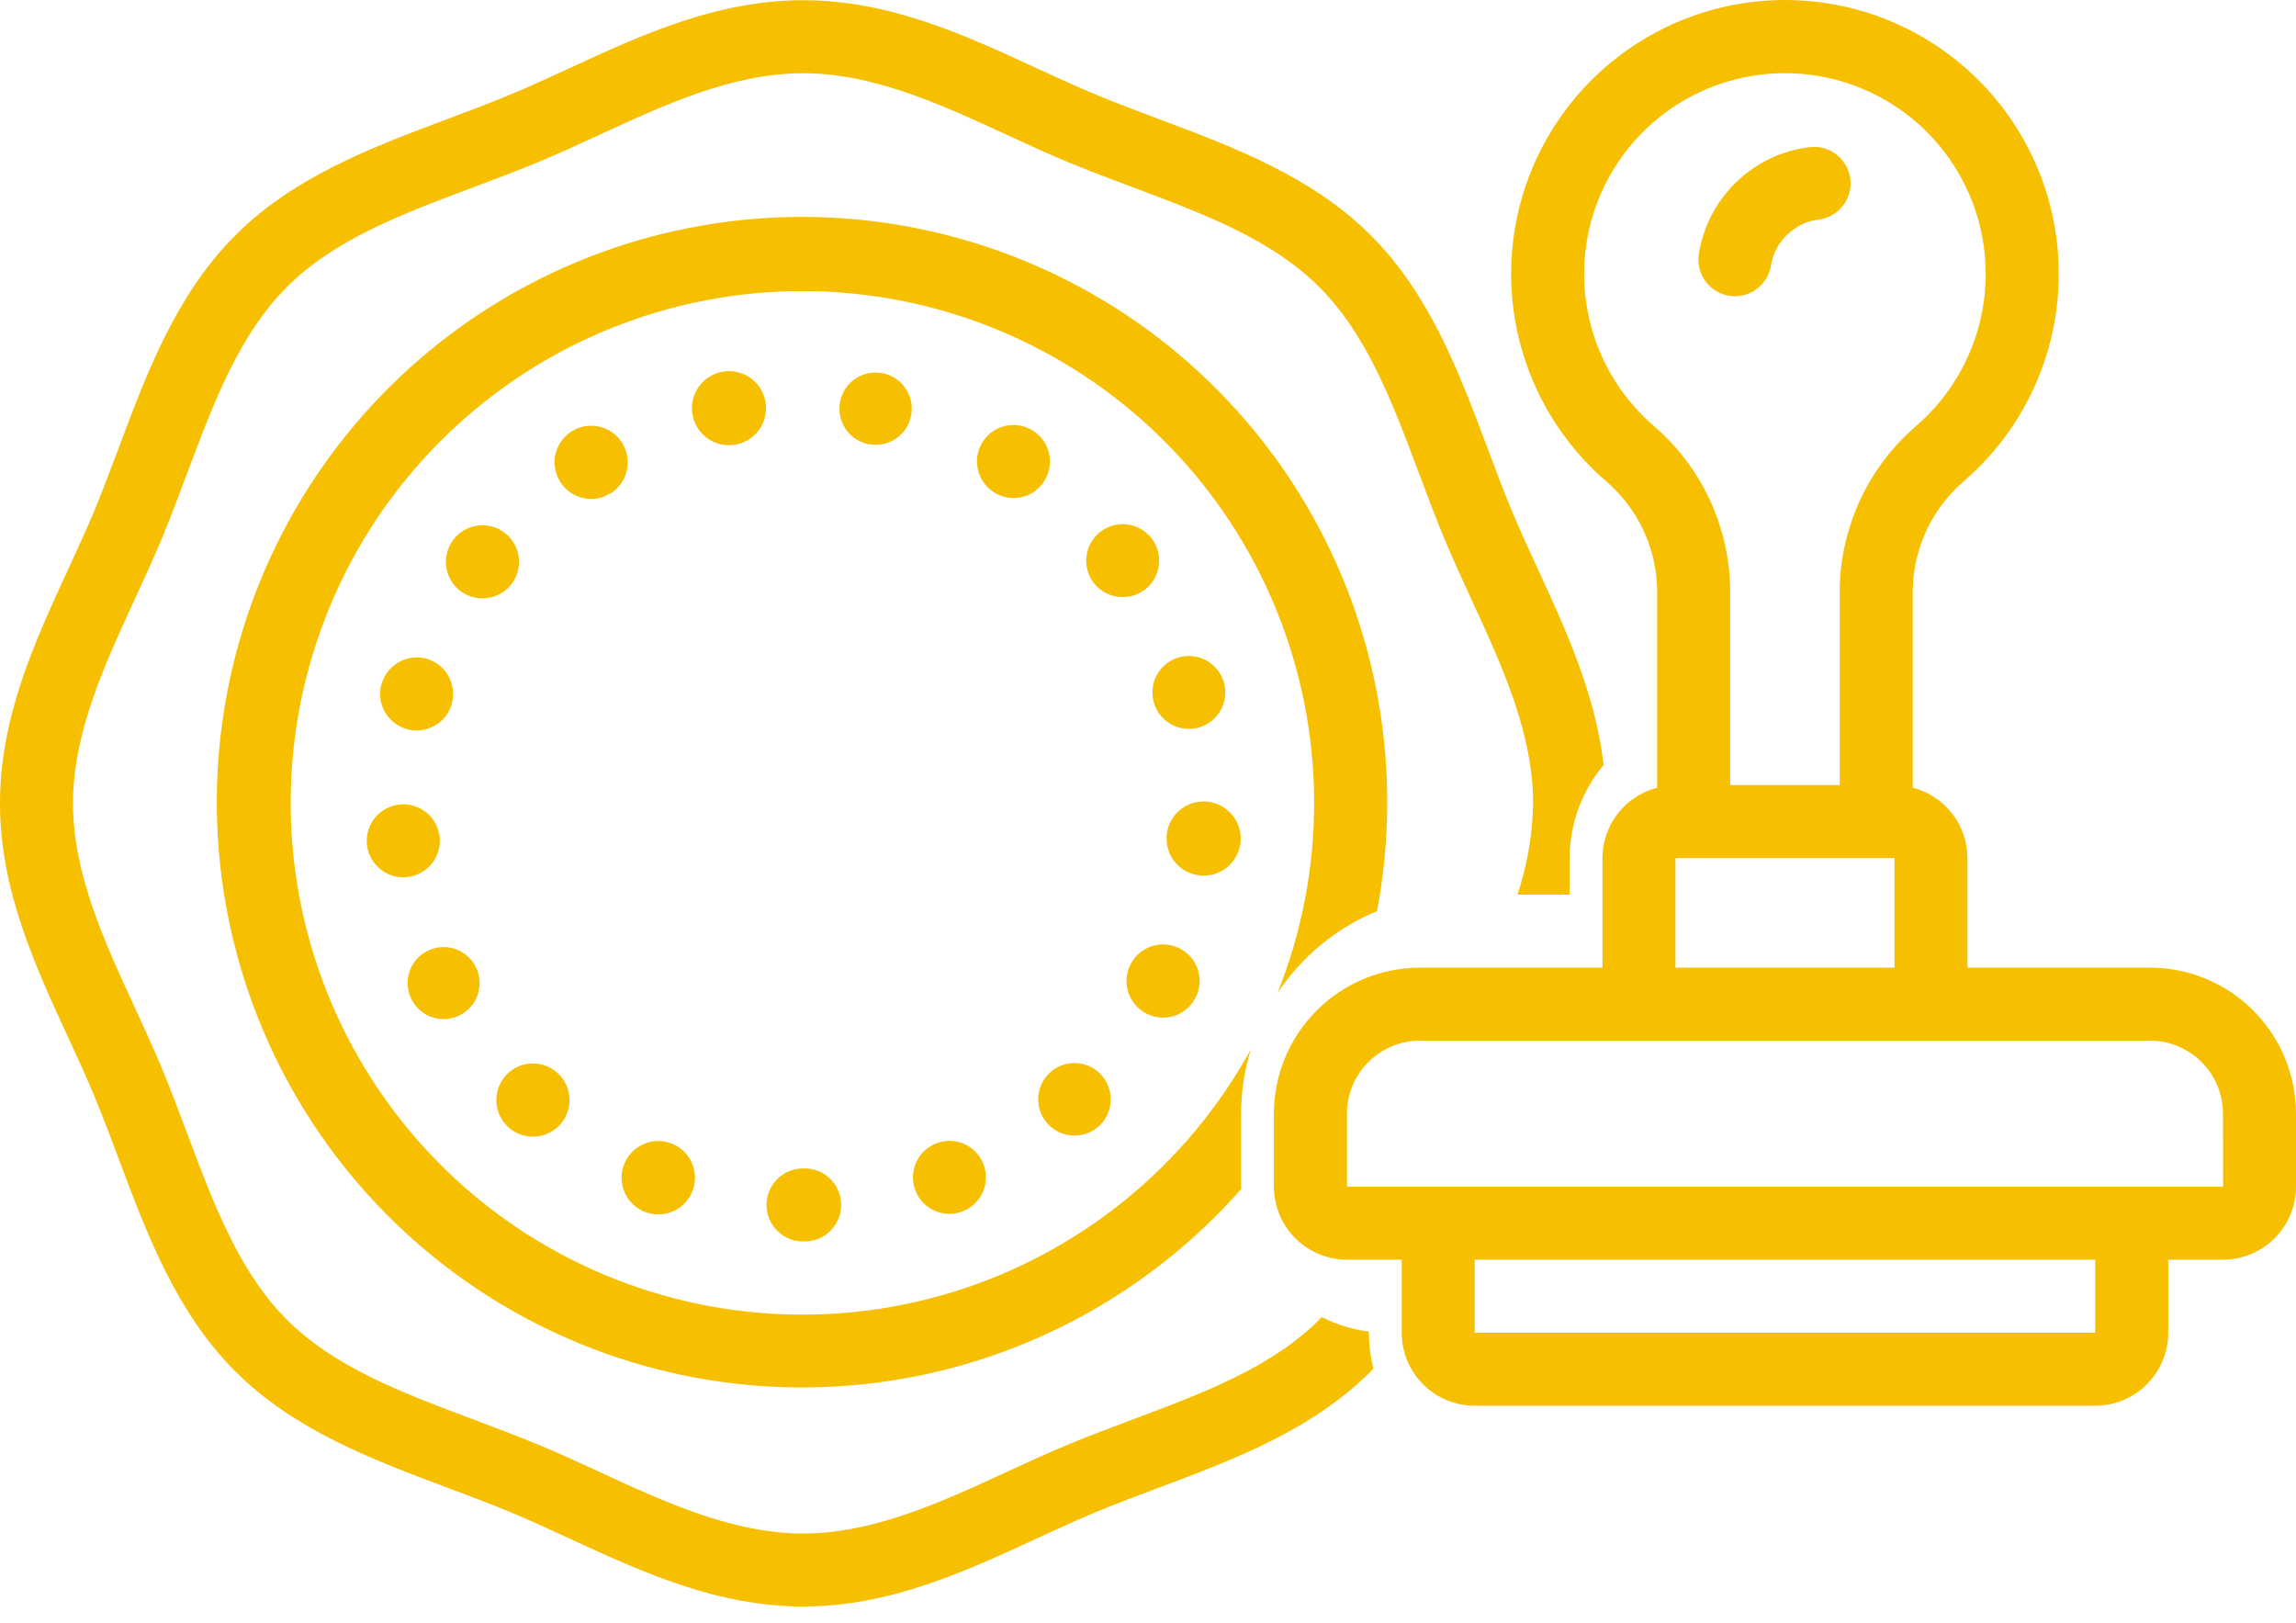
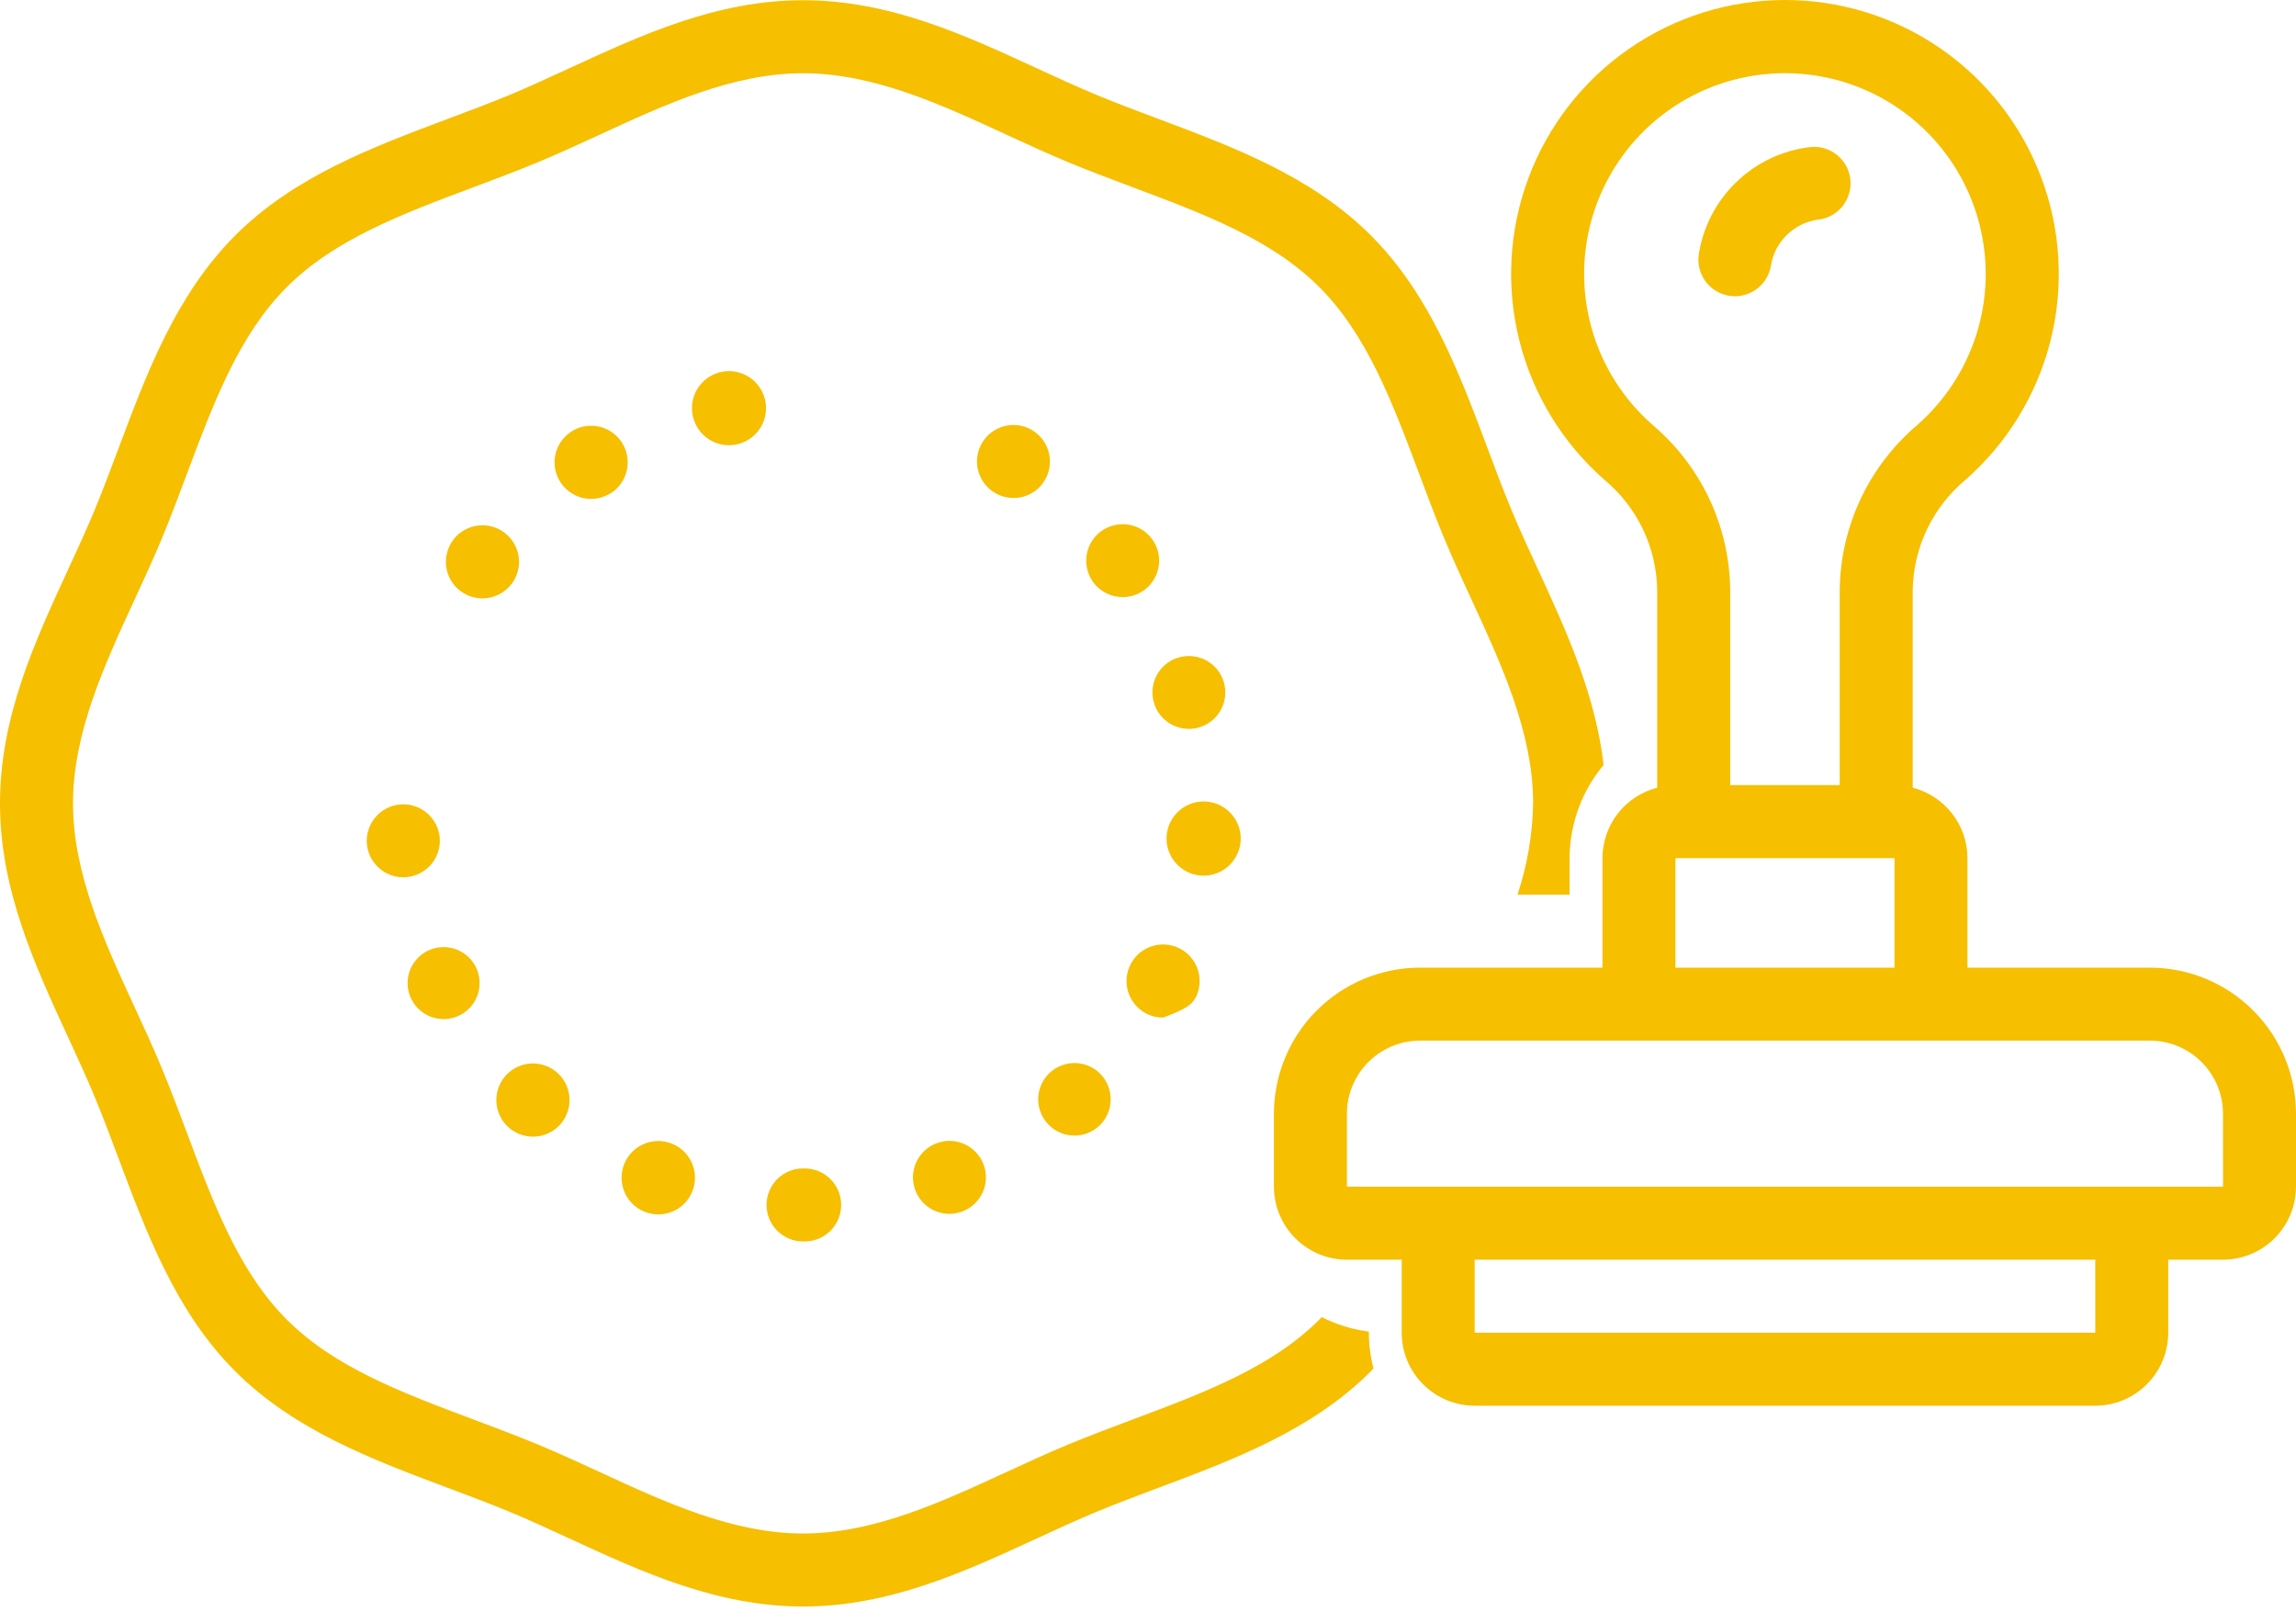
<svg xmlns="http://www.w3.org/2000/svg" width="75" height="53" viewBox="0 0 75 53" fill="none">
-   <path d="M37.463 33.113C37.626 33.195 37.805 33.238 37.988 33.238C38.209 33.239 38.427 33.177 38.616 33.06C38.804 32.943 38.956 32.776 39.055 32.577H39.061C39.166 32.365 39.207 32.127 39.177 31.892C39.148 31.658 39.049 31.437 38.894 31.259C38.739 31.08 38.534 30.952 38.306 30.89C38.078 30.828 37.836 30.835 37.612 30.91C37.388 30.985 37.191 31.125 37.047 31.313C36.902 31.5 36.816 31.726 36.801 31.962C36.785 32.198 36.839 32.433 36.957 32.638C37.075 32.843 37.251 33.008 37.463 33.113Z" fill="#F6BF00" />
+   <path d="M37.463 33.113C37.626 33.195 37.805 33.238 37.988 33.238C38.804 32.943 38.956 32.776 39.055 32.577H39.061C39.166 32.365 39.207 32.127 39.177 31.892C39.148 31.658 39.049 31.437 38.894 31.259C38.739 31.08 38.534 30.952 38.306 30.89C38.078 30.828 37.836 30.835 37.612 30.91C37.388 30.985 37.191 31.125 37.047 31.313C36.902 31.5 36.816 31.726 36.801 31.962C36.785 32.198 36.839 32.433 36.957 32.638C37.075 32.843 37.251 33.008 37.463 33.113Z" fill="#F6BF00" />
  <path d="M20.325 14.47C20.215 14.293 20.061 14.148 19.878 14.049C19.695 13.95 19.489 13.901 19.281 13.906C19.073 13.911 18.87 13.97 18.692 14.078C18.514 14.186 18.367 14.338 18.266 14.52C18.165 14.702 18.113 14.907 18.115 15.115C18.118 15.323 18.175 15.527 18.281 15.706C18.386 15.886 18.537 16.034 18.718 16.137C18.898 16.241 19.103 16.295 19.311 16.295C19.535 16.294 19.755 16.23 19.943 16.11V16.116C20.212 15.948 20.402 15.68 20.474 15.372C20.545 15.063 20.492 14.739 20.325 14.47Z" fill="#F6BF00" />
  <path d="M26.279 38.163H26.231C25.915 38.163 25.612 38.288 25.388 38.512C25.165 38.736 25.039 39.039 25.039 39.355C25.039 39.672 25.165 39.975 25.388 40.198C25.612 40.422 25.915 40.548 26.231 40.548H26.291C26.607 40.546 26.91 40.419 27.132 40.194C27.355 39.969 27.479 39.666 27.477 39.349C27.476 39.033 27.349 38.73 27.124 38.508C26.899 38.285 26.595 38.161 26.279 38.163Z" fill="#F6BF00" />
-   <path d="M28.395 14.512C28.468 14.524 28.542 14.53 28.616 14.53C28.92 14.526 29.21 14.406 29.428 14.193C29.645 13.981 29.772 13.693 29.782 13.389C29.793 13.086 29.686 12.79 29.484 12.563C29.282 12.336 29.001 12.195 28.698 12.171C28.395 12.146 28.094 12.239 27.858 12.43C27.622 12.621 27.469 12.896 27.43 13.197C27.391 13.498 27.469 13.803 27.649 14.048C27.829 14.293 28.096 14.459 28.395 14.512Z" fill="#F6BF00" />
  <path d="M39.295 28.6C39.612 28.606 39.918 28.487 40.149 28.27C40.379 28.052 40.515 27.753 40.528 27.436C40.54 27.119 40.428 26.811 40.215 26.576C40.003 26.341 39.706 26.198 39.39 26.179C39.074 26.16 38.762 26.266 38.523 26.474C38.284 26.681 38.135 26.974 38.109 27.29C38.084 27.606 38.183 27.92 38.386 28.163C38.588 28.407 38.878 28.561 39.194 28.594C39.227 28.599 39.261 28.601 39.295 28.6Z" fill="#F6BF00" />
  <path d="M38.84 23.806C38.952 23.808 39.062 23.792 39.169 23.759C39.458 23.674 39.705 23.483 39.858 23.224C40.012 22.965 40.062 22.657 39.998 22.363C39.934 22.068 39.761 21.809 39.513 21.638C39.266 21.466 38.962 21.395 38.664 21.438C38.365 21.481 38.095 21.636 37.906 21.871C37.718 22.106 37.625 22.404 37.648 22.705C37.67 23.005 37.806 23.286 38.027 23.491C38.248 23.695 38.539 23.808 38.84 23.806Z" fill="#F6BF00" />
  <path d="M30.578 37.346C30.32 37.448 30.105 37.636 29.971 37.879C29.837 38.122 29.791 38.404 29.843 38.677C29.895 38.949 30.04 39.196 30.253 39.373C30.467 39.55 30.735 39.647 31.013 39.647C31.162 39.646 31.31 39.618 31.448 39.564C31.594 39.507 31.727 39.422 31.84 39.313C31.953 39.205 32.043 39.075 32.106 38.931C32.169 38.788 32.203 38.633 32.206 38.477C32.209 38.321 32.181 38.165 32.123 38.019C32.066 37.873 31.981 37.74 31.872 37.628C31.764 37.515 31.634 37.425 31.49 37.362C31.347 37.3 31.192 37.266 31.036 37.263C30.879 37.261 30.724 37.289 30.578 37.346Z" fill="#F6BF00" />
  <path d="M32.479 16.086C32.667 16.202 32.884 16.264 33.106 16.265C33.309 16.267 33.51 16.215 33.687 16.116C33.865 16.016 34.014 15.873 34.119 15.698C34.242 15.498 34.304 15.265 34.295 15.03C34.287 14.794 34.209 14.567 34.071 14.376C33.934 14.185 33.742 14.039 33.521 13.956C33.301 13.874 33.06 13.859 32.831 13.913C32.602 13.967 32.394 14.088 32.233 14.261C32.073 14.433 31.967 14.649 31.929 14.882C31.892 15.114 31.924 15.353 32.022 15.567C32.12 15.781 32.279 15.962 32.479 16.086Z" fill="#F6BF00" />
  <path d="M35.098 37.09C35.397 37.091 35.685 36.978 35.903 36.774C36.105 36.586 36.236 36.334 36.272 36.06C36.308 35.786 36.247 35.509 36.1 35.275C35.954 35.041 35.73 34.866 35.468 34.78C35.206 34.694 34.922 34.702 34.665 34.803C34.408 34.903 34.194 35.091 34.061 35.332C33.927 35.574 33.882 35.855 33.934 36.126C33.985 36.397 34.13 36.642 34.342 36.818C34.555 36.993 34.822 37.09 35.098 37.09Z" fill="#F6BF00" />
  <path d="M37.398 19.258C37.584 19.114 37.724 18.919 37.8 18.697C37.876 18.474 37.884 18.234 37.824 18.006C37.764 17.779 37.637 17.575 37.461 17.419C37.284 17.263 37.066 17.163 36.833 17.132C36.599 17.1 36.362 17.139 36.151 17.242C35.939 17.345 35.763 17.508 35.644 17.711C35.526 17.914 35.47 18.148 35.483 18.383C35.498 18.618 35.581 18.843 35.723 19.031V19.037C35.836 19.182 35.98 19.299 36.145 19.38C36.311 19.461 36.492 19.502 36.676 19.502C36.937 19.502 37.191 19.416 37.398 19.258Z" fill="#F6BF00" />
  <path d="M23.801 14.542C23.875 14.541 23.948 14.535 24.021 14.524C24.328 14.47 24.602 14.3 24.787 14.05C24.971 13.799 25.052 13.487 25.013 13.178C24.973 12.869 24.816 12.587 24.574 12.391C24.332 12.195 24.024 12.1 23.714 12.126C23.404 12.151 23.115 12.295 22.908 12.528C22.701 12.76 22.592 13.064 22.603 13.375C22.614 13.686 22.745 13.981 22.968 14.198C23.191 14.416 23.489 14.539 23.801 14.542Z" fill="#F6BF00" />
  <path d="M21.063 39.581C21.202 39.635 21.349 39.663 21.498 39.665C21.797 39.666 22.085 39.556 22.307 39.356C22.528 39.155 22.667 38.88 22.696 38.582C22.725 38.285 22.642 37.987 22.463 37.748C22.284 37.509 22.022 37.345 21.729 37.289C21.436 37.232 21.132 37.288 20.877 37.443C20.622 37.599 20.435 37.845 20.351 38.132C20.268 38.419 20.295 38.726 20.426 38.994C20.558 39.263 20.785 39.472 21.063 39.581Z" fill="#F6BF00" />
-   <path d="M13.938 21.517C13.788 21.474 13.63 21.462 13.474 21.48C13.319 21.498 13.168 21.547 13.032 21.623C12.895 21.7 12.775 21.802 12.678 21.925C12.58 22.048 12.508 22.189 12.466 22.34H12.46C12.374 22.644 12.413 22.97 12.567 23.246C12.721 23.522 12.979 23.726 13.283 23.812C13.389 23.843 13.5 23.859 13.611 23.86C13.87 23.858 14.123 23.773 14.33 23.616C14.537 23.459 14.688 23.239 14.761 22.99H14.755C14.842 22.686 14.804 22.361 14.651 22.084C14.498 21.808 14.242 21.604 13.938 21.517Z" fill="#F6BF00" />
  <path d="M17.404 37.125C17.683 37.127 17.953 37.03 18.168 36.853C18.384 36.676 18.53 36.429 18.583 36.155C18.635 35.881 18.59 35.597 18.456 35.353C18.321 35.108 18.105 34.919 17.845 34.817C17.586 34.715 17.299 34.707 17.034 34.794C16.769 34.882 16.543 35.059 16.395 35.296C16.247 35.532 16.186 35.813 16.224 36.09C16.261 36.366 16.394 36.621 16.599 36.81C16.819 37.011 17.105 37.123 17.404 37.125Z" fill="#F6BF00" />
  <path d="M14.494 33.286C14.681 33.286 14.865 33.24 15.03 33.154C15.286 33.022 15.485 32.801 15.588 32.532C15.691 32.264 15.693 31.967 15.592 31.697C15.491 31.428 15.295 31.204 15.04 31.07C14.786 30.935 14.491 30.899 14.211 30.967C13.931 31.036 13.687 31.204 13.523 31.441C13.359 31.678 13.288 31.966 13.323 32.252C13.358 32.538 13.496 32.801 13.712 32.991C13.928 33.182 14.206 33.286 14.494 33.286Z" fill="#F6BF00" />
  <path d="M16.711 19.073C16.854 18.885 16.938 18.658 16.952 18.422C16.966 18.186 16.91 17.951 16.79 17.747C16.671 17.544 16.493 17.38 16.28 17.276C16.068 17.173 15.829 17.136 15.595 17.168C15.361 17.201 15.142 17.302 14.965 17.459C14.789 17.617 14.663 17.823 14.604 18.052C14.544 18.28 14.554 18.522 14.632 18.745C14.71 18.968 14.852 19.163 15.041 19.305C15.248 19.46 15.499 19.544 15.757 19.544C15.941 19.544 16.123 19.502 16.289 19.42C16.454 19.338 16.599 19.219 16.711 19.073Z" fill="#F6BF00" />
  <path d="M11.984 27.569C12.012 27.865 12.149 28.14 12.368 28.34C12.587 28.541 12.873 28.653 13.171 28.654C13.209 28.655 13.246 28.653 13.284 28.648C13.598 28.619 13.888 28.466 14.091 28.224C14.293 27.981 14.391 27.668 14.363 27.354V27.348C14.332 27.034 14.178 26.745 13.935 26.544C13.691 26.343 13.378 26.246 13.064 26.275C12.749 26.305 12.459 26.457 12.257 26.7C12.055 26.942 11.957 27.255 11.984 27.569Z" fill="#F6BF00" />
-   <path d="M44.981 29.759C45.842 25.211 45.024 20.505 42.679 16.515C40.334 12.524 36.62 9.52 32.228 8.06C27.836 6.6 23.063 6.784 18.795 8.576C14.528 10.369 11.056 13.649 9.023 17.807C6.991 21.966 6.537 26.72 7.744 31.189C8.952 35.657 11.74 39.535 15.59 42.104C19.441 44.672 24.093 45.756 28.682 45.155C33.271 44.554 37.487 42.307 40.546 38.834C40.545 38.809 40.542 38.784 40.542 38.759V36.374C40.542 35.665 40.648 34.96 40.856 34.282C38.761 38.089 35.266 40.93 31.112 42.204C26.958 43.478 22.472 43.084 18.603 41.107C14.734 39.129 11.788 35.723 10.387 31.61C8.987 27.497 9.244 23 11.102 19.073C12.961 15.146 16.275 12.096 20.344 10.571C24.412 9.046 28.915 9.165 32.897 10.903C36.879 12.64 40.028 15.861 41.677 19.88C43.325 23.9 43.344 28.404 41.729 32.438C42.521 31.24 43.654 30.307 44.981 29.759Z" fill="#F6BF00" />
  <path d="M3.092 35.824C3.366 36.485 3.62 37.163 3.875 37.842C4.8 40.309 5.756 42.861 7.683 44.788C9.61 46.715 12.162 47.672 14.629 48.596C15.309 48.851 15.987 49.105 16.648 49.379C17.286 49.644 17.922 49.937 18.595 50.248C20.965 51.341 23.414 52.471 26.232 52.471C29.05 52.471 31.5 51.341 33.869 50.248C34.543 49.937 35.179 49.644 35.817 49.379C36.477 49.105 37.156 48.851 37.835 48.596C40.303 47.671 42.855 46.715 44.781 44.788C44.811 44.758 44.836 44.726 44.865 44.696C44.766 44.314 44.716 43.922 44.714 43.529V43.492C44.176 43.423 43.655 43.263 43.171 43.017C43.145 43.044 43.122 43.075 43.095 43.102C41.533 44.663 39.33 45.489 36.999 46.363C36.293 46.628 35.589 46.892 34.904 47.176C34.222 47.458 33.534 47.776 32.87 48.082C30.735 49.068 28.526 50.087 26.232 50.087C23.938 50.087 21.73 49.068 19.595 48.082C18.93 47.776 18.243 47.458 17.561 47.176C16.875 46.892 16.172 46.628 15.466 46.363C13.134 45.489 10.931 44.663 9.37 43.102C7.808 41.54 6.982 39.337 6.108 37.005C5.844 36.3 5.579 35.596 5.295 34.911C5.013 34.229 4.695 33.541 4.388 32.876C3.403 30.74 2.385 28.532 2.385 26.239C2.385 23.945 3.404 21.736 4.389 19.601C4.696 18.936 5.013 18.249 5.296 17.567C5.579 16.883 5.843 16.18 6.107 15.475C6.982 13.142 7.808 10.938 9.37 9.376C10.931 7.815 13.134 6.989 15.466 6.115C16.172 5.851 16.875 5.586 17.561 5.302C18.243 5.02 18.93 4.702 19.595 4.396C21.73 3.41 23.938 2.392 26.232 2.392C28.526 2.392 30.735 3.41 32.87 4.396C33.534 4.702 34.222 5.02 34.904 5.302C35.589 5.586 36.293 5.851 36.998 6.115C39.33 6.989 41.533 7.815 43.095 9.376C44.657 10.938 45.483 13.141 46.357 15.473C46.621 16.178 46.885 16.882 47.169 17.567C47.452 18.249 47.77 18.937 48.076 19.602C49.062 21.738 50.08 23.946 50.08 26.239C50.062 27.253 49.89 28.258 49.57 29.22H51.272V28.028C51.276 26.914 51.669 25.838 52.383 24.984C52.115 22.683 51.169 20.613 50.242 18.603C49.931 17.929 49.637 17.293 49.372 16.654C49.098 15.993 48.844 15.316 48.59 14.636C47.665 12.169 46.708 9.617 44.781 7.69C42.855 5.763 40.303 4.807 37.835 3.882C37.156 3.627 36.477 3.373 35.817 3.099C35.179 2.835 34.543 2.541 33.869 2.23C31.5 1.137 29.05 0.007 26.232 0.007C23.414 0.007 20.965 1.137 18.595 2.23C17.922 2.541 17.286 2.835 16.648 3.099C15.987 3.373 15.309 3.627 14.629 3.882C12.162 4.807 9.61 5.763 7.684 7.69C5.756 9.618 4.799 12.17 3.874 14.639C3.62 15.317 3.366 15.994 3.093 16.654C2.828 17.292 2.535 17.928 2.224 18.602C1.131 20.971 0 23.421 0 26.239C0 29.056 1.13 31.506 2.223 33.875C2.534 34.549 2.828 35.185 3.092 35.824Z" fill="#F6BF00" />
  <path d="M56.673 9.676C56.959 9.675 57.236 9.572 57.453 9.383C57.67 9.195 57.811 8.935 57.852 8.652C57.918 8.274 58.103 7.928 58.38 7.662C58.656 7.396 59.009 7.225 59.389 7.174C59.545 7.157 59.696 7.109 59.833 7.033C59.97 6.958 60.091 6.856 60.189 6.734C60.286 6.611 60.359 6.471 60.403 6.321C60.447 6.17 60.46 6.013 60.443 5.857C60.425 5.702 60.378 5.551 60.302 5.414C60.227 5.277 60.125 5.156 60.003 5.058C59.88 4.96 59.74 4.887 59.59 4.844C59.439 4.8 59.282 4.786 59.126 4.804C58.22 4.911 57.373 5.313 56.717 5.947C56.06 6.581 55.629 7.413 55.49 8.315C55.466 8.484 55.479 8.657 55.528 8.82C55.576 8.984 55.659 9.136 55.771 9.265C55.883 9.394 56.022 9.497 56.177 9.568C56.333 9.639 56.502 9.676 56.673 9.676Z" fill="#F6BF00" />
  <path d="M70.23 31.605H64.268V28.028C64.267 27.5 64.09 26.988 63.767 26.572C63.443 26.156 62.99 25.859 62.48 25.727V19.255C62.494 18.573 62.654 17.901 62.948 17.285C63.243 16.669 63.666 16.123 64.189 15.684C65.561 14.486 66.534 12.898 66.98 11.133C67.425 9.367 67.321 7.507 66.681 5.802C66.041 4.097 64.896 2.628 63.399 1.591C61.902 0.554 60.124 -0.001 58.303 8.88832e-07C56.481 0.001 54.704 0.557 53.208 1.596C51.711 2.634 50.567 4.104 49.929 5.809C49.291 7.515 49.188 9.375 49.635 11.14C50.082 12.906 51.057 14.493 52.43 15.689C52.952 16.128 53.374 16.673 53.668 17.288C53.961 17.903 54.12 18.574 54.133 19.255V25.727C53.623 25.859 53.17 26.156 52.846 26.572C52.523 26.988 52.346 27.5 52.345 28.028V31.605H46.383C45.118 31.606 43.906 32.109 43.012 33.003C42.118 33.897 41.615 35.11 41.613 36.374V38.759C41.614 39.391 41.865 39.997 42.312 40.444C42.76 40.892 43.366 41.143 43.998 41.144H45.787V43.529C45.787 44.161 46.039 44.767 46.486 45.214C46.933 45.661 47.539 45.913 48.171 45.913H68.442C69.074 45.913 69.68 45.661 70.127 45.214C70.574 44.767 70.826 44.161 70.826 43.529V41.144H72.615C73.247 41.143 73.853 40.892 74.301 40.444C74.748 39.997 74.999 39.391 75 38.759V36.374C74.998 35.11 74.495 33.897 73.601 33.003C72.707 32.109 71.495 31.606 70.23 31.605ZM53.998 13.892C53.039 13.057 52.343 11.961 51.996 10.739C51.649 9.516 51.664 8.218 52.041 7.004C52.418 5.79 53.139 4.711 54.118 3.9C55.096 3.088 56.29 2.579 57.553 2.433C58.943 2.273 60.348 2.561 61.562 3.255C62.777 3.95 63.738 5.015 64.304 6.295C64.87 7.574 65.012 9.002 64.709 10.368C64.406 11.734 63.674 12.967 62.62 13.888C61.841 14.551 61.213 15.373 60.777 16.298C60.342 17.224 60.109 18.232 60.095 19.255V25.643H56.518V19.255C56.505 18.233 56.273 17.226 55.839 16.3C55.404 15.375 54.776 14.554 53.998 13.892ZM61.884 28.028V31.605H54.729V28.028H61.884ZM48.171 43.529V41.144H68.443L68.444 43.529H48.171ZM43.998 38.759V36.374C43.999 35.742 44.25 35.136 44.697 34.689C45.144 34.242 45.751 33.99 46.383 33.989H70.23C70.863 33.99 71.469 34.242 71.916 34.689C72.363 35.136 72.614 35.742 72.615 36.374L72.617 38.759H43.998Z" fill="#F6BF00" />
</svg>